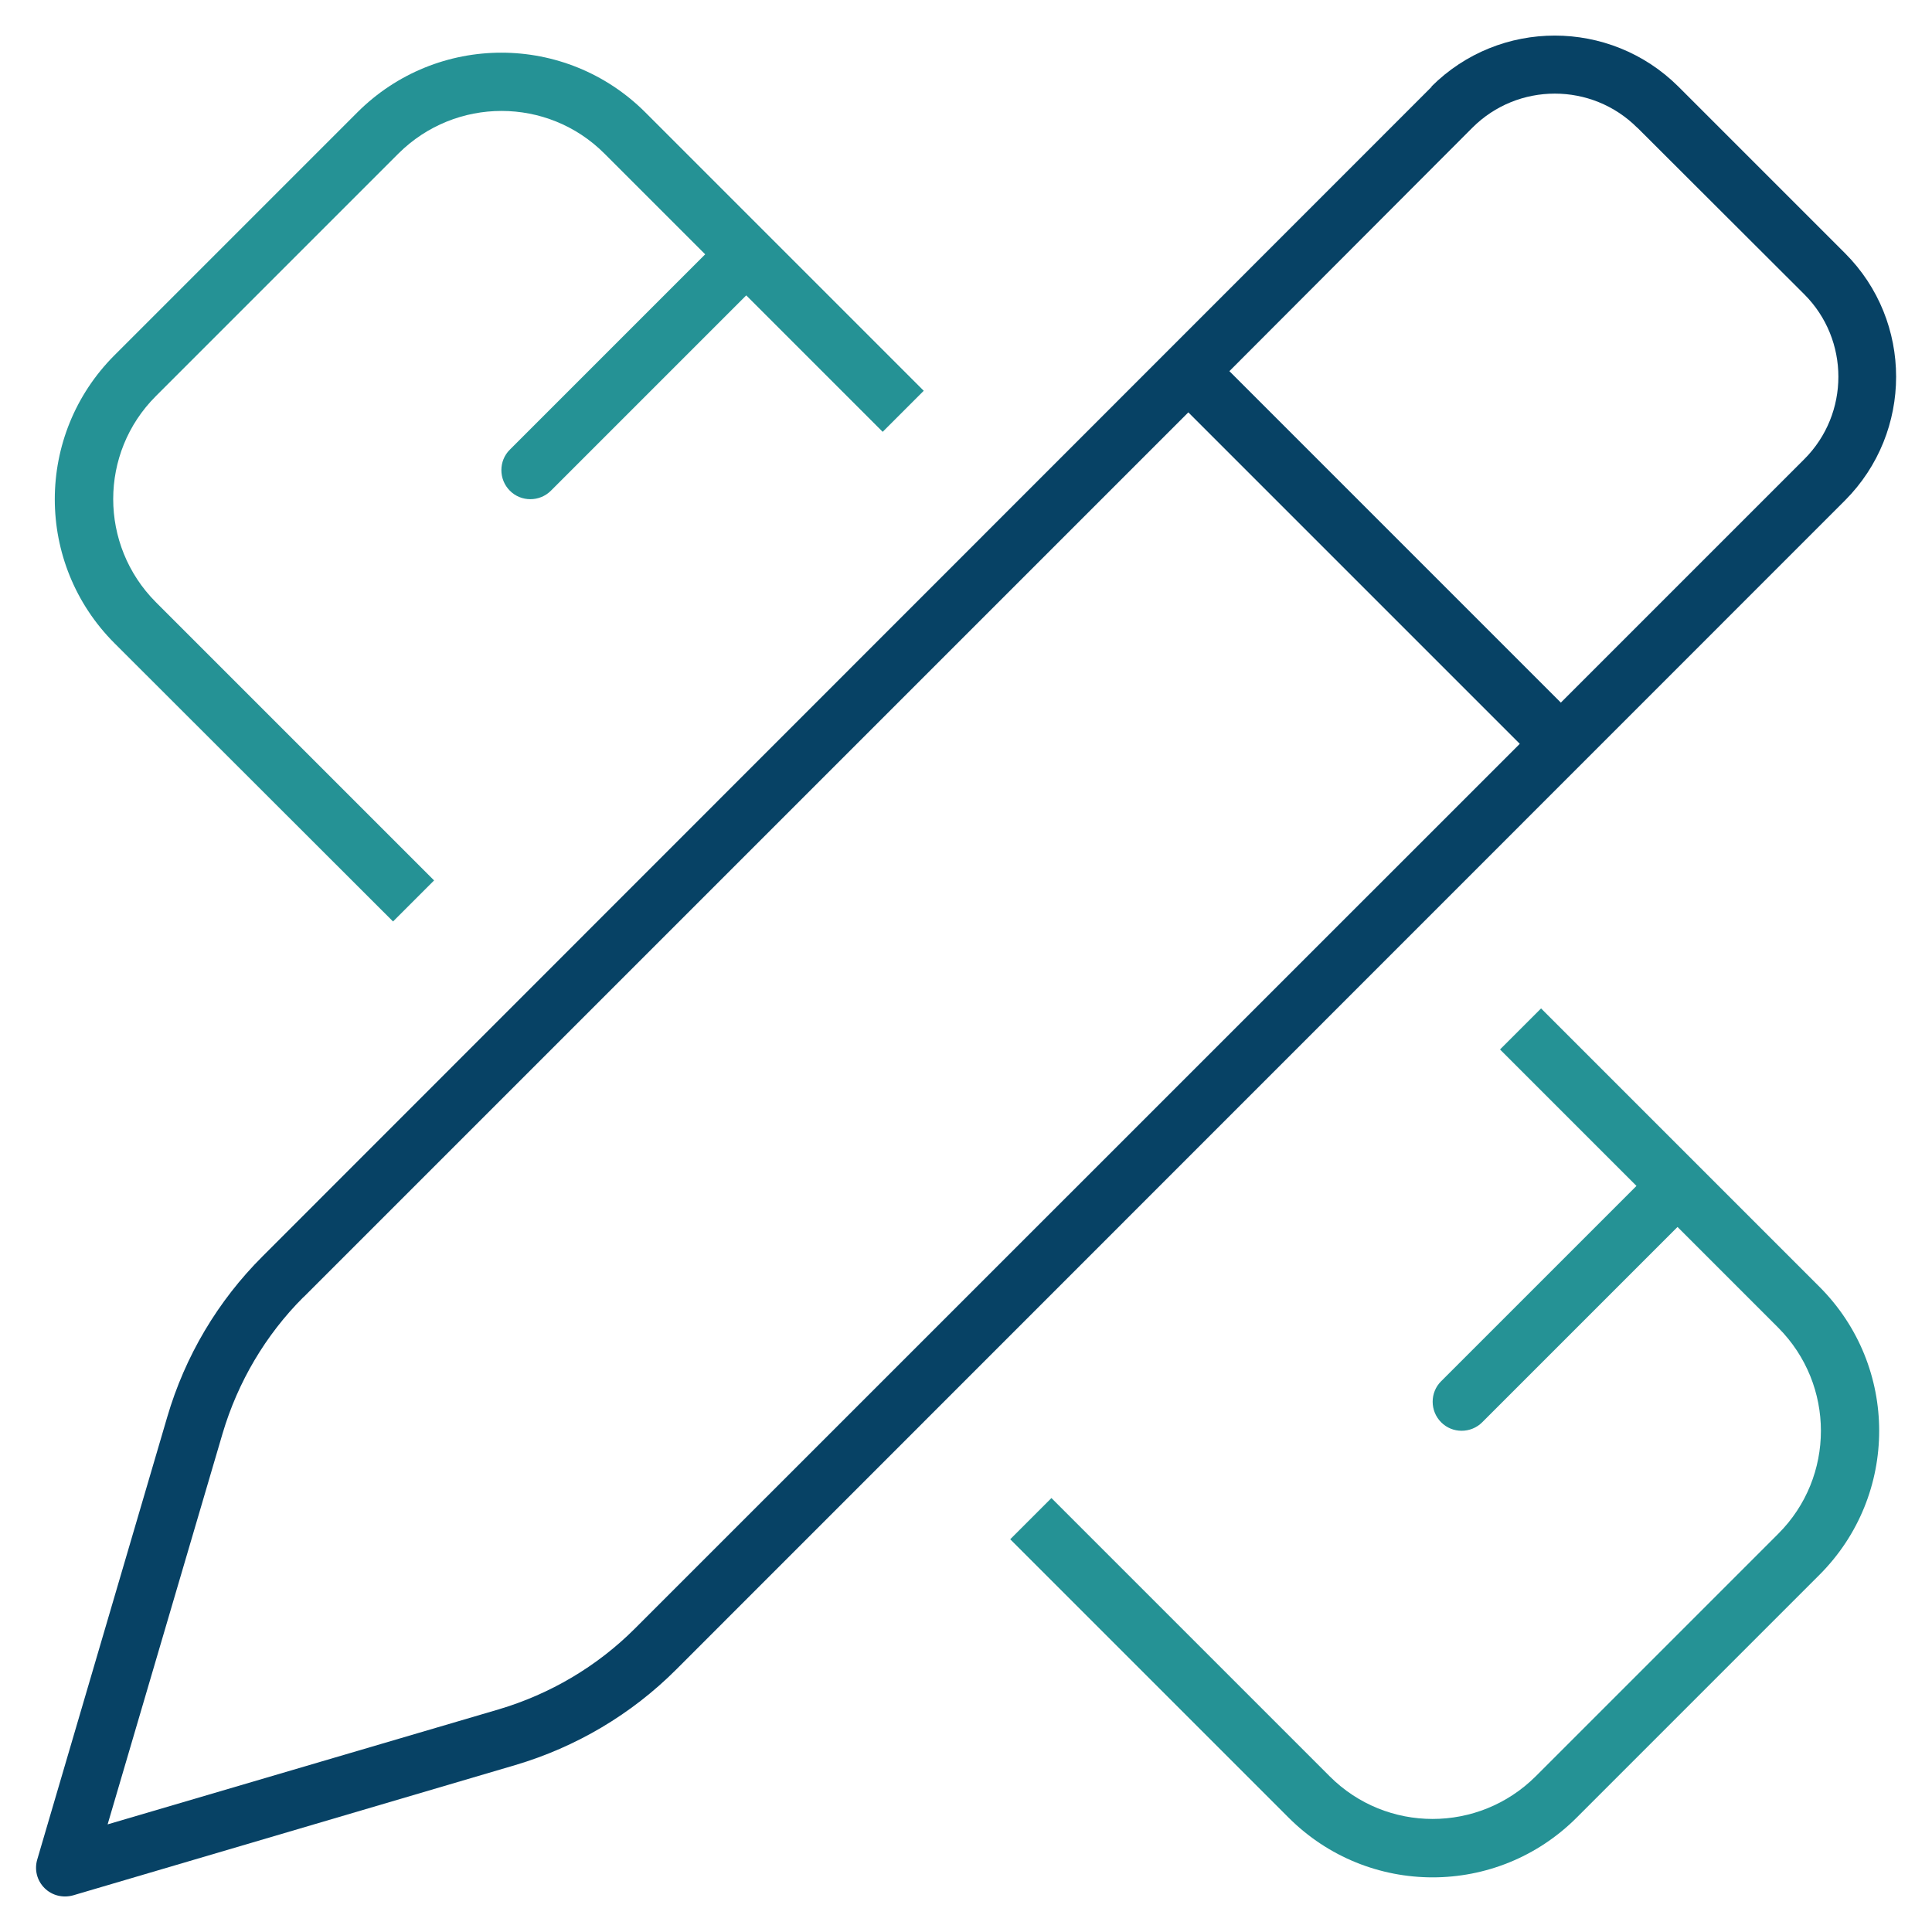
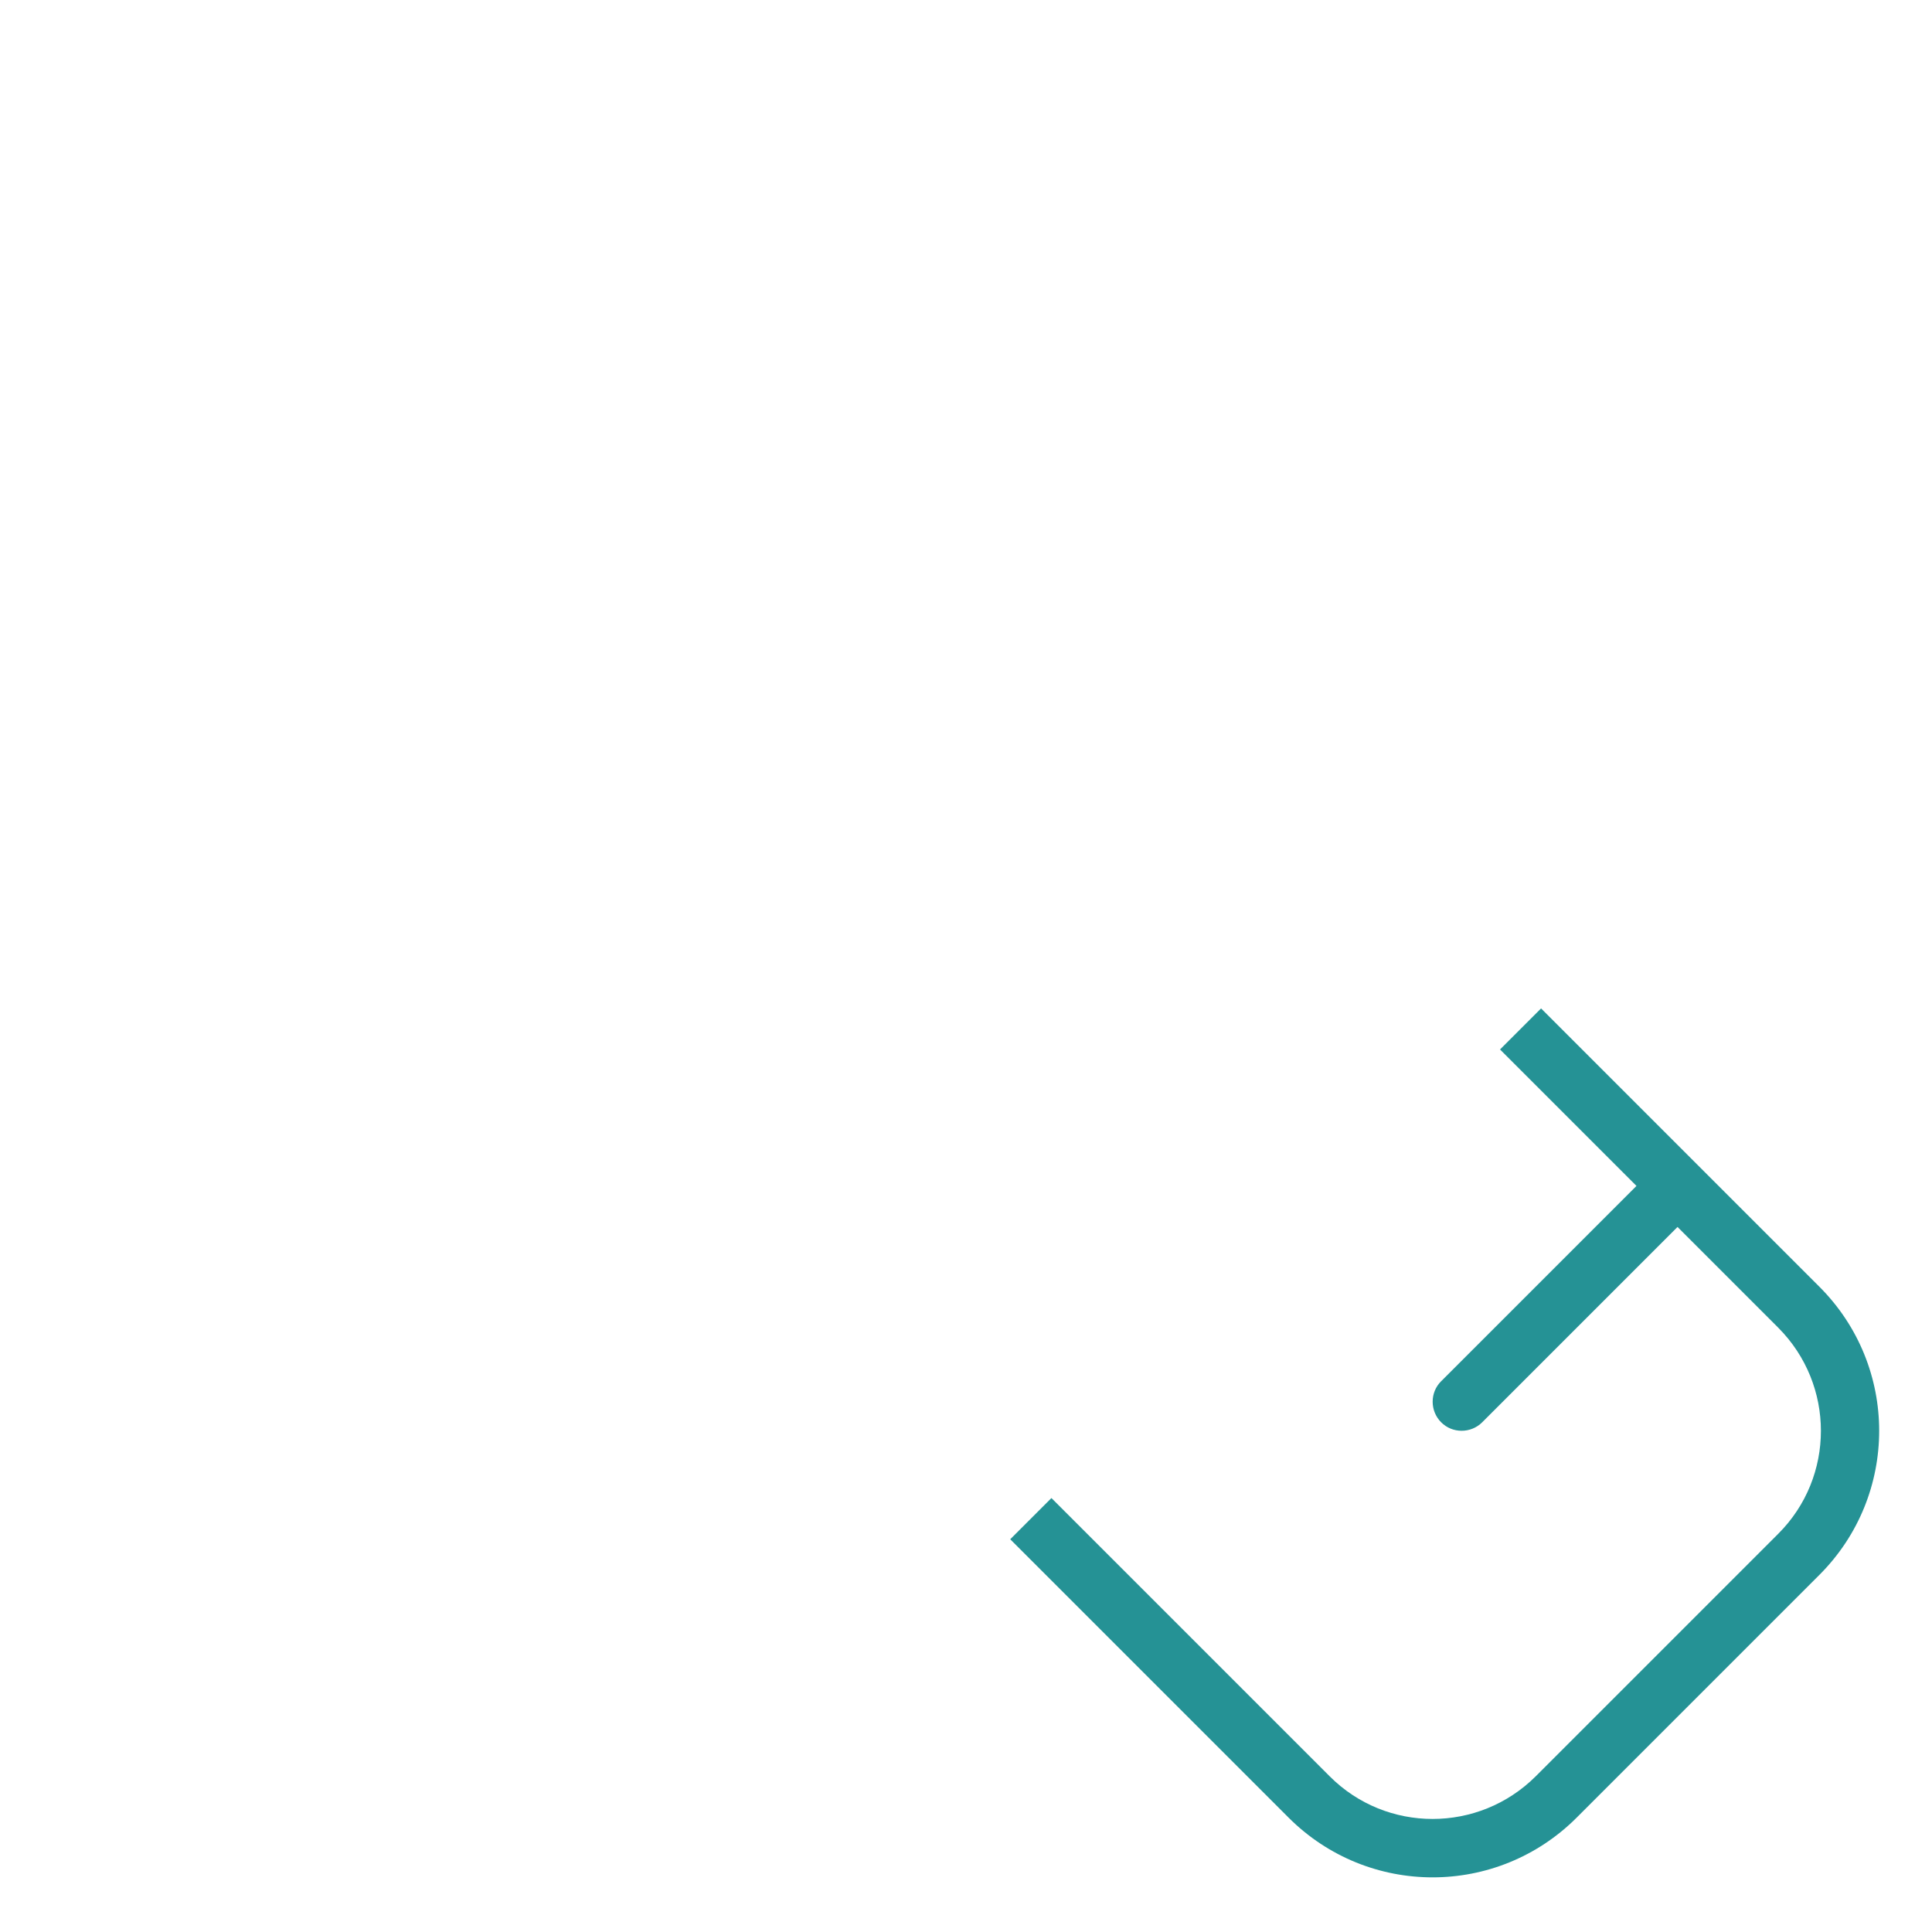
<svg xmlns="http://www.w3.org/2000/svg" id="Layer_1" data-name="Layer 1" viewBox="0 0 128 128">
  <defs>
    <style>
      .cls-1 {
        fill: #074265;
      }

      .cls-2 {
        fill: #259295;
      }
    </style>
  </defs>
-   <path class="cls-2" d="M40.04,10.17c-3.76-3.76-9.86-3.76-13.64,0L10.32,26.25c-3.76,3.76-3.76,9.86,0,13.64l18.44,18.44-2.72,2.72L7.59,42.62c-5.28-5.28-5.28-13.81,0-19.09L23.67,7.45c5.28-5.28,13.81-5.28,19.09,0l18.44,18.44-2.72,2.72-9.04-9.04-12.94,12.94c-.75.75-1.98.75-2.72,0-.75-.75-.75-1.98,0-2.72l12.94-12.94-6.68-6.68Z" />
  <path class="cls-2" d="M66.94,101.97l2.72-2.72,18.44,18.44c3.76,3.76,9.86,3.76,13.64,0l16.08-16.08c3.76-3.76,3.76-9.86,0-13.64l-6.68-6.68-12.94,12.94c-.75.75-1.98.75-2.72,0-.75-.75-.75-1.98,0-2.72l12.94-12.94-9.04-9.04,2.72-2.72,18.44,18.44c5.28,5.28,5.28,13.81,0,19.09l-16.08,16.08c-5.28,5.28-13.81,5.28-19.09,0l-18.44-18.44Z" />
-   <path class="cls-1" d="M94.83,5.74c4.51-4.51,11.84-4.51,16.37,0l11.04,11.04c4.51,4.51,4.51,11.84,0,16.37L44.79,110.62c-2.96,2.96-6.63,5.13-10.65,6.32l-29.29,8.63c-.67.19-1.4.02-1.9-.48-.51-.51-.68-1.23-.48-1.9l8.61-29.31c1.18-4.03,3.35-7.69,6.32-10.65L94.86,5.74h-.02ZM20.1,85.94c-2.51,2.51-4.34,5.62-5.35,9.02l-7.62,25.91,25.91-7.62c3.4-1.01,6.51-2.84,9.02-5.35l58.63-58.62-21.96-21.96-58.63,58.63ZM108.47,8.46c-3.01-3.01-7.91-3.01-10.92,0l-16.1,16.13,21.96,21.96,16.13-16.13c3.01-3.01,3.01-7.91,0-10.92l-11.06-11.04Z" />
</svg>